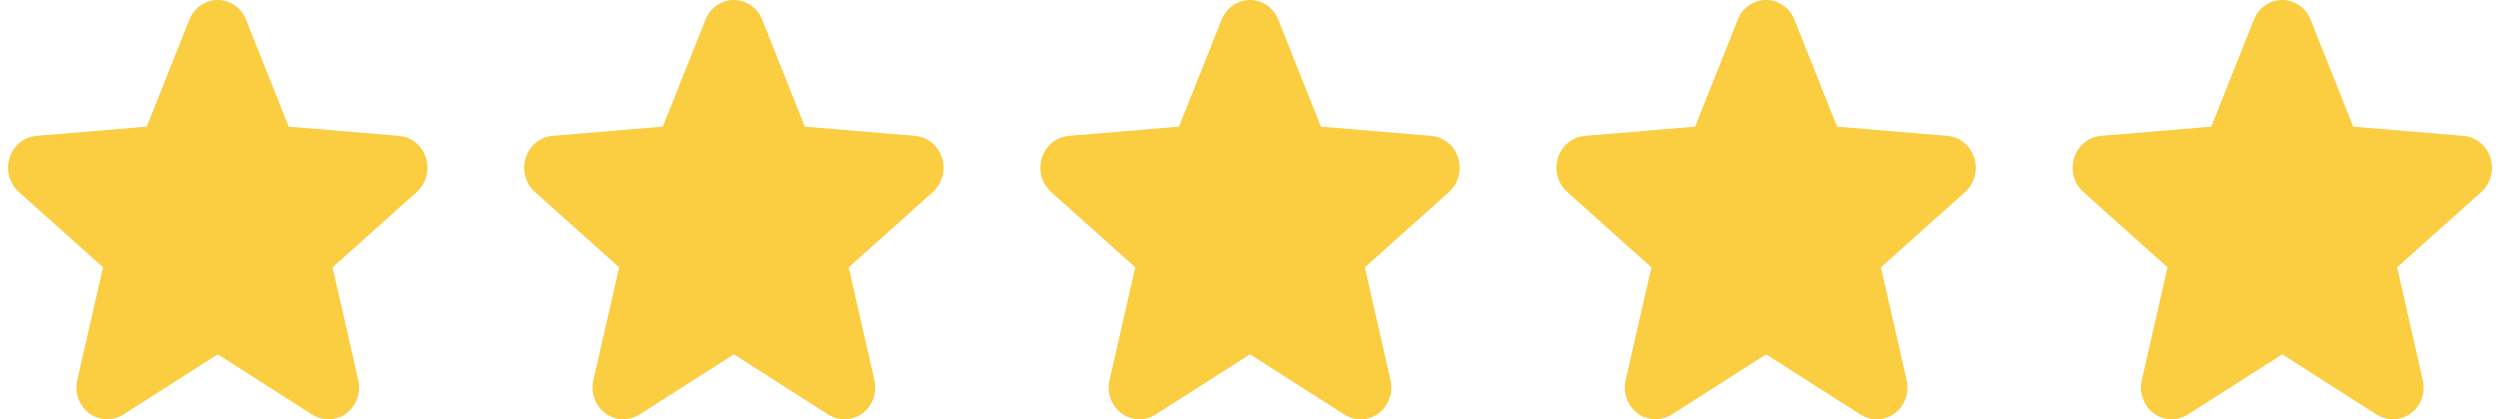
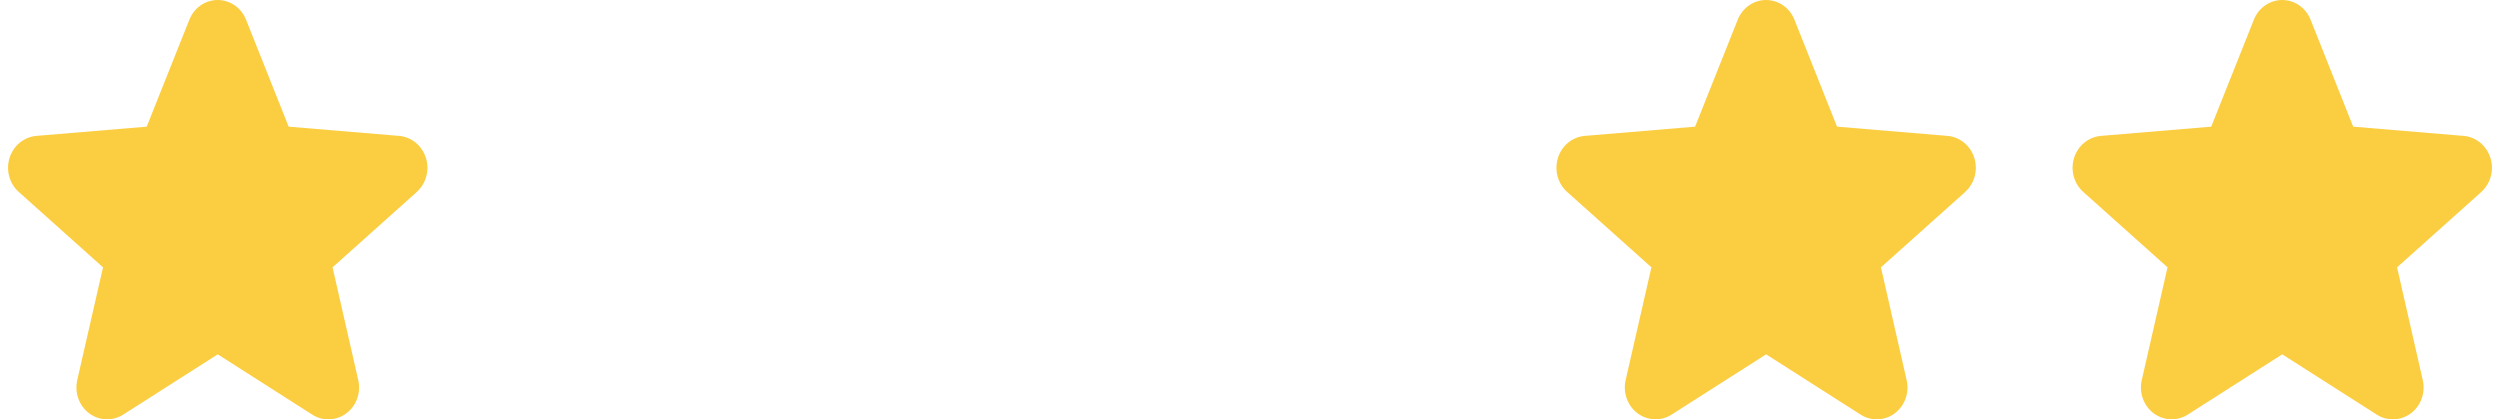
<svg xmlns="http://www.w3.org/2000/svg" width="155" height="26" viewBox="0 0 155 26" fill="none">
  <path d="M25.845 11.899L20.618 16.574L22.211 23.565C22.299 23.944 22.276 24.342 22.146 24.709C22.015 25.075 21.783 25.393 21.479 25.622C21.174 25.852 20.811 25.983 20.435 25.998C20.059 26.014 19.686 25.914 19.365 25.71L13.5 21.968L7.632 25.71C7.311 25.913 6.939 26.012 6.563 25.996C6.188 25.98 5.825 25.848 5.521 25.619C5.217 25.39 4.986 25.072 4.856 24.707C4.726 24.341 4.703 23.944 4.79 23.565L6.388 16.574L1.162 11.899C0.877 11.645 0.672 11.309 0.571 10.934C0.469 10.559 0.477 10.161 0.593 9.791C0.708 9.42 0.926 9.093 1.22 8.85C1.514 8.608 1.87 8.46 2.244 8.426L9.096 7.853L11.74 1.222C11.883 0.86 12.126 0.551 12.439 0.334C12.752 0.116 13.12 0 13.497 0C13.874 0 14.242 0.116 14.556 0.334C14.868 0.551 15.112 0.86 15.255 1.222L17.897 7.853L24.75 8.426C25.124 8.459 25.482 8.606 25.776 8.848C26.071 9.09 26.29 9.418 26.407 9.789C26.523 10.159 26.531 10.558 26.43 10.933C26.328 11.309 26.122 11.646 25.838 11.9L25.845 11.899Z" fill="#FBCD41" />
-   <path d="M57.845 11.899L52.618 16.574L54.211 23.565C54.298 23.944 54.276 24.342 54.146 24.709C54.015 25.075 53.783 25.393 53.479 25.622C53.174 25.852 52.811 25.983 52.435 25.998C52.059 26.014 51.687 25.914 51.365 25.71L45.5 21.968L39.632 25.71C39.31 25.913 38.939 26.012 38.563 25.996C38.188 25.98 37.825 25.848 37.521 25.619C37.217 25.39 36.986 25.072 36.856 24.707C36.725 24.341 36.703 23.944 36.79 23.565L38.388 16.574L33.162 11.899C32.877 11.645 32.672 11.309 32.571 10.934C32.469 10.559 32.477 10.161 32.593 9.791C32.708 9.42 32.926 9.093 33.22 8.85C33.514 8.608 33.87 8.46 34.244 8.426L41.096 7.853L43.74 1.222C43.883 0.86 44.126 0.551 44.439 0.334C44.752 0.116 45.12 0 45.497 0C45.874 0 46.242 0.116 46.556 0.334C46.868 0.551 47.112 0.86 47.255 1.222L49.897 7.853L56.749 8.426C57.124 8.459 57.482 8.606 57.776 8.848C58.071 9.09 58.29 9.418 58.407 9.789C58.523 10.159 58.531 10.558 58.43 10.933C58.328 11.309 58.123 11.646 57.838 11.9L57.845 11.899Z" fill="#FBCD41" />
-   <path d="M89.845 11.899L84.618 16.574L86.211 23.565C86.299 23.944 86.276 24.342 86.146 24.709C86.015 25.075 85.783 25.393 85.479 25.622C85.174 25.852 84.811 25.983 84.435 25.998C84.059 26.014 83.686 25.914 83.365 25.71L77.5 21.968L71.632 25.71C71.311 25.913 70.939 26.012 70.563 25.996C70.188 25.98 69.825 25.848 69.521 25.619C69.217 25.39 68.986 25.072 68.856 24.707C68.725 24.341 68.703 23.944 68.79 23.565L70.388 16.574L65.162 11.899C64.877 11.645 64.672 11.309 64.571 10.934C64.469 10.559 64.477 10.161 64.593 9.791C64.708 9.42 64.926 9.093 65.22 8.85C65.514 8.608 65.87 8.46 66.244 8.426L73.096 7.853L75.74 1.222C75.883 0.86 76.126 0.551 76.439 0.334C76.752 0.116 77.121 0 77.497 0C77.874 0 78.243 0.116 78.555 0.334C78.868 0.551 79.112 0.86 79.255 1.222L81.897 7.853L88.749 8.426C89.124 8.459 89.482 8.606 89.776 8.848C90.071 9.09 90.29 9.418 90.407 9.789C90.523 10.159 90.531 10.558 90.43 10.933C90.328 11.309 90.123 11.646 89.838 11.9L89.845 11.899Z" fill="#FBCD41" />
  <path d="M121.845 11.899L116.618 16.574L118.211 23.565C118.299 23.944 118.276 24.342 118.146 24.709C118.015 25.075 117.783 25.393 117.479 25.622C117.174 25.852 116.811 25.983 116.435 25.998C116.059 26.014 115.687 25.914 115.365 25.71L109.5 21.968L103.632 25.71C103.311 25.913 102.939 26.012 102.563 25.996C102.188 25.98 101.825 25.848 101.521 25.619C101.217 25.39 100.986 25.072 100.856 24.707C100.726 24.341 100.703 23.944 100.79 23.565L102.388 16.574L97.162 11.899C96.877 11.645 96.672 11.309 96.571 10.934C96.469 10.559 96.477 10.161 96.593 9.791C96.708 9.42 96.926 9.093 97.22 8.85C97.514 8.608 97.87 8.46 98.244 8.426L105.096 7.853L107.74 1.222C107.883 0.86 108.126 0.551 108.439 0.334C108.752 0.116 109.12 0 109.497 0C109.874 0 110.243 0.116 110.556 0.334C110.868 0.551 111.112 0.86 111.255 1.222L113.897 7.853L120.749 8.426C121.124 8.459 121.482 8.606 121.776 8.848C122.071 9.09 122.29 9.418 122.407 9.789C122.523 10.159 122.531 10.558 122.43 10.933C122.328 11.309 122.122 11.646 121.838 11.9L121.845 11.899Z" fill="#FBCD41" />
  <path d="M153.845 11.899L148.618 16.574L150.211 23.565C150.299 23.944 150.276 24.342 150.146 24.709C150.015 25.075 149.783 25.393 149.479 25.622C149.174 25.852 148.811 25.983 148.435 25.998C148.059 26.014 147.687 25.914 147.365 25.71L141.5 21.968L135.632 25.71C135.311 25.913 134.939 26.012 134.563 25.996C134.188 25.98 133.825 25.848 133.521 25.619C133.217 25.39 132.986 25.072 132.856 24.707C132.726 24.341 132.703 23.944 132.79 23.565L134.388 16.574L129.162 11.899C128.877 11.645 128.672 11.309 128.571 10.934C128.469 10.559 128.477 10.161 128.593 9.791C128.708 9.42 128.926 9.093 129.22 8.85C129.514 8.608 129.87 8.46 130.244 8.426L137.096 7.853L139.74 1.222C139.883 0.86 140.126 0.551 140.439 0.334C140.752 0.116 141.12 0 141.497 0C141.874 0 142.243 0.116 142.556 0.334C142.868 0.551 143.112 0.86 143.255 1.222L145.897 7.853L152.749 8.426C153.124 8.459 153.482 8.606 153.776 8.848C154.071 9.09 154.29 9.418 154.407 9.789C154.523 10.159 154.531 10.558 154.43 10.933C154.328 11.309 154.122 11.646 153.838 11.9L153.845 11.899Z" fill="#FBCD41" />
</svg>